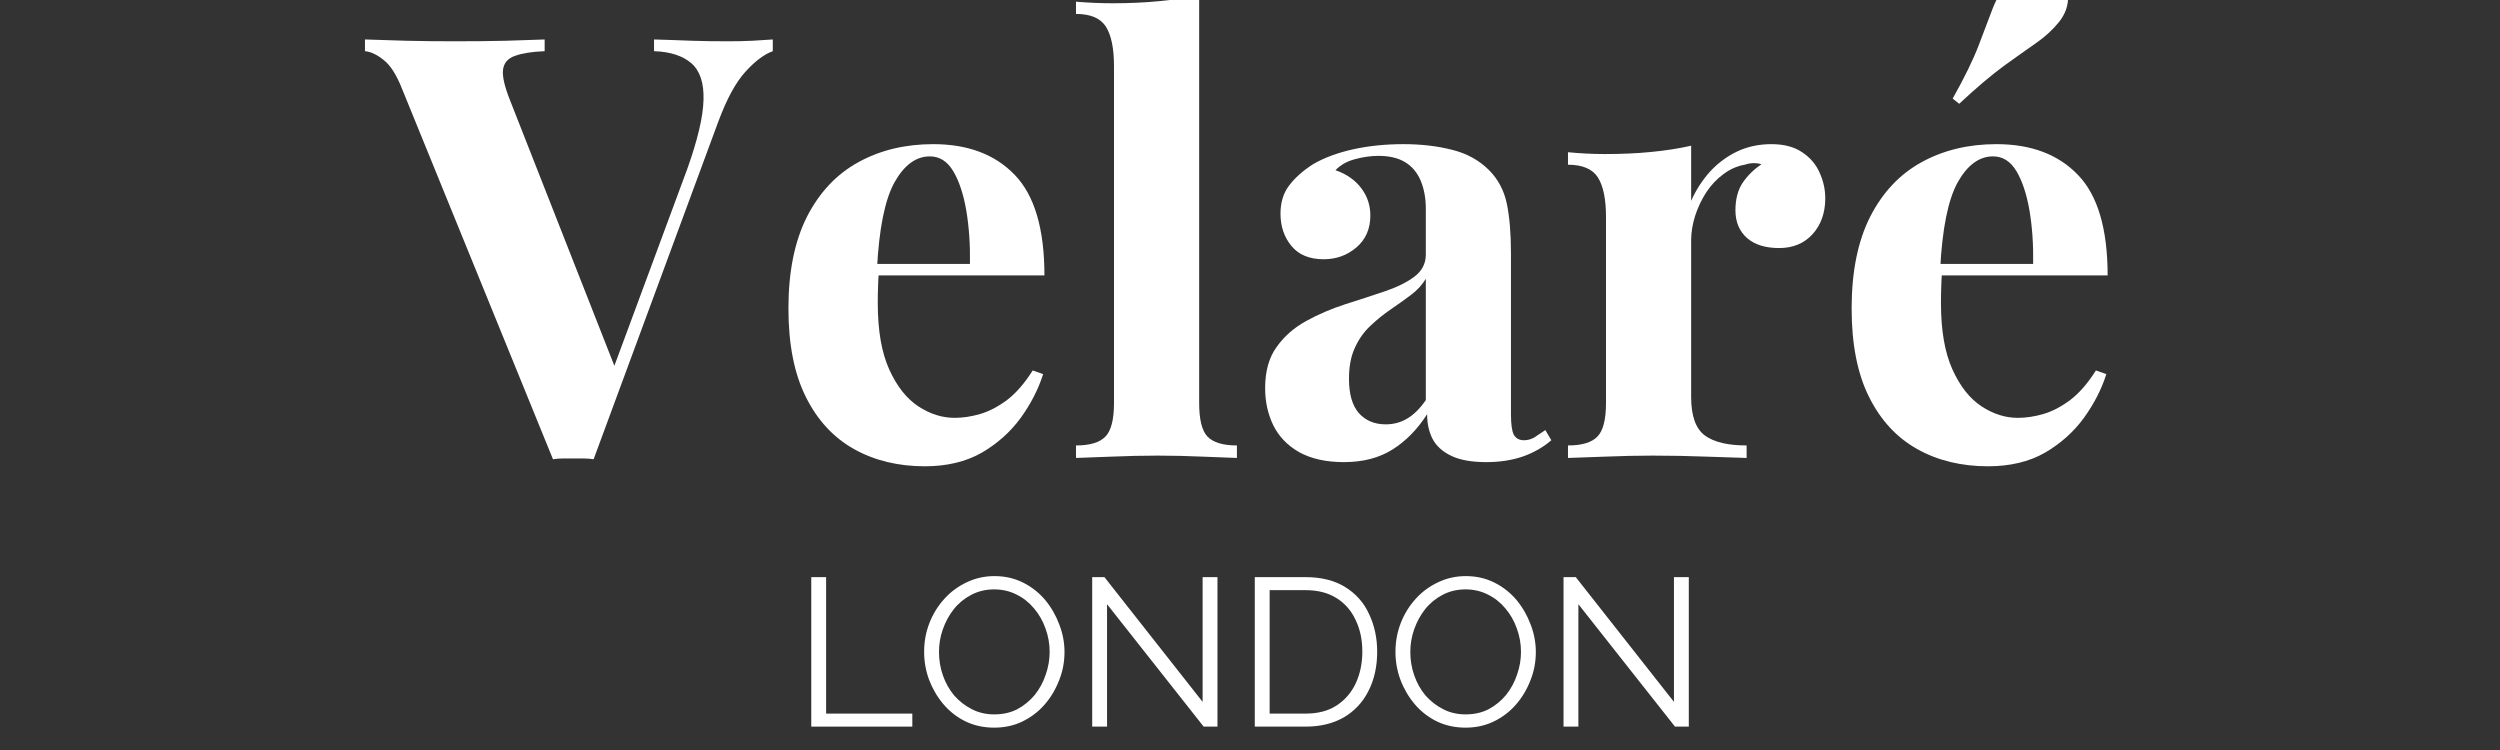
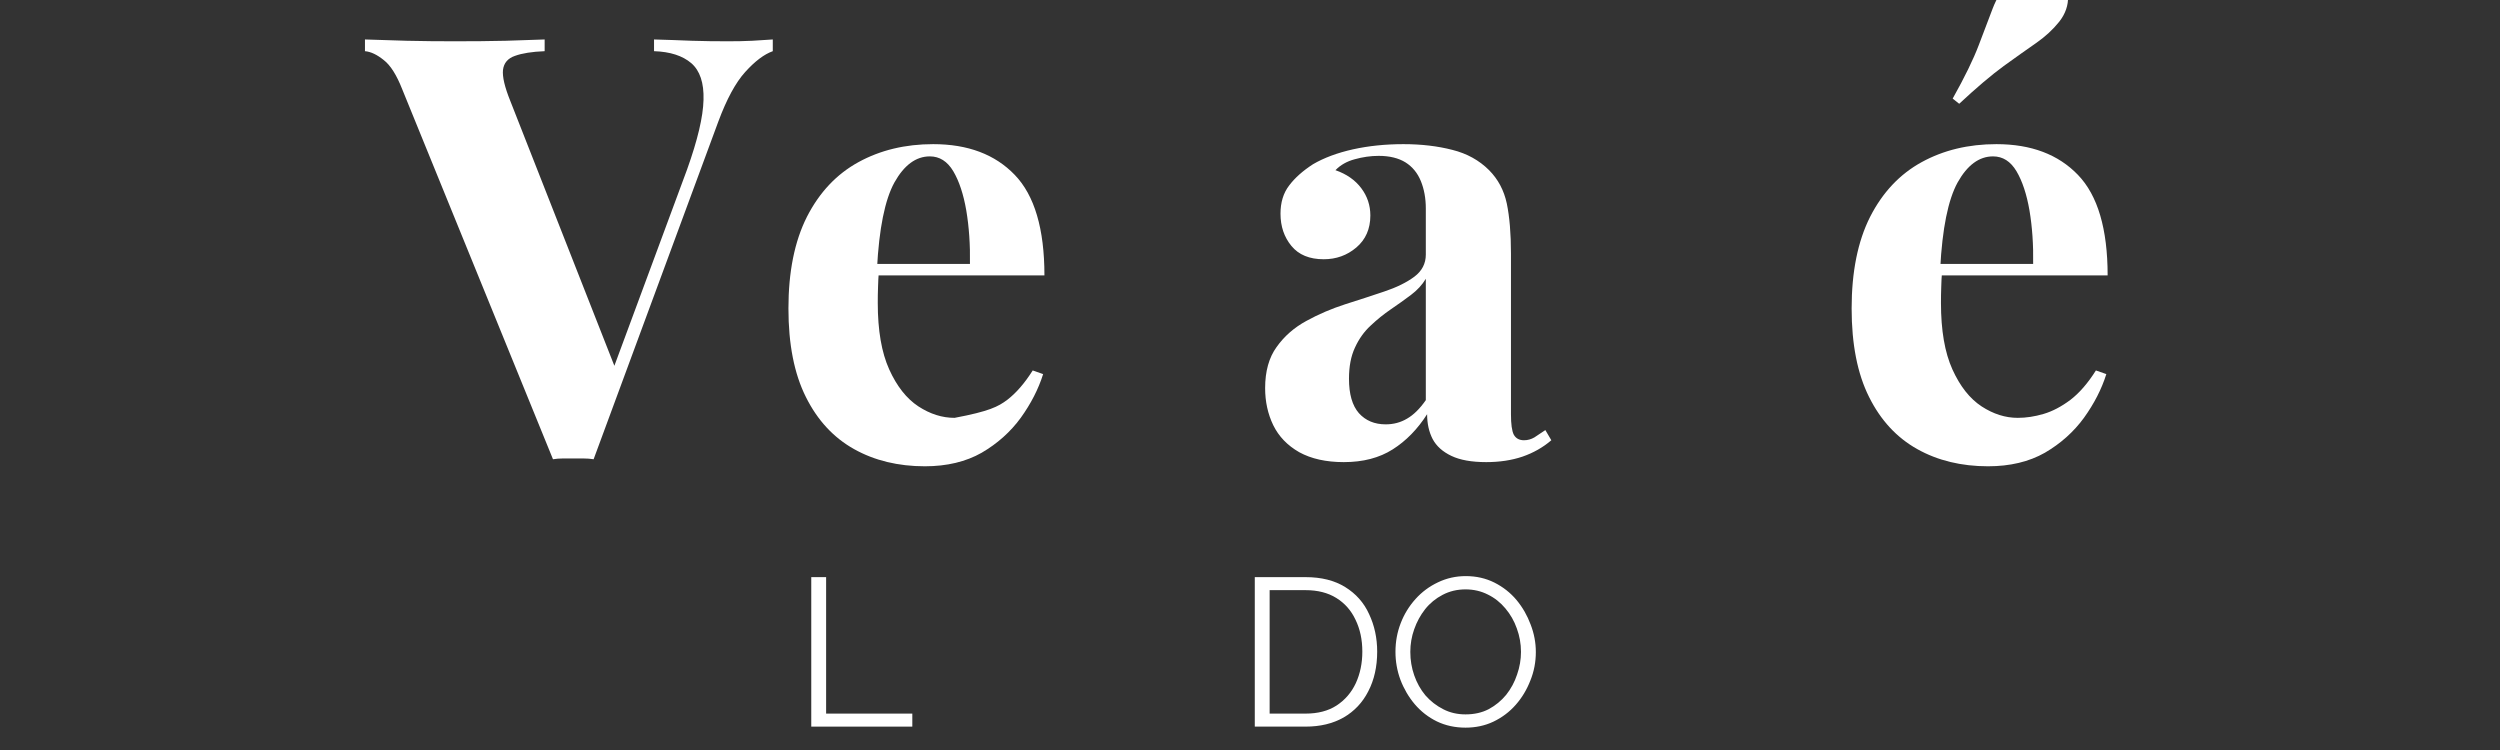
<svg xmlns="http://www.w3.org/2000/svg" version="1.0" preserveAspectRatio="xMidYMid meet" height="60" viewBox="0 0 150 45" zoomAndPan="magnify" width="200">
  <rect x="0" y="0" width="150" height="45" fill="#333333" stroke="none" />
  <defs>
    <g />
  </defs>
  <g fill-opacity="1" fill="#ffffff">
    <g transform="translate(22.32, 27.477)">
      <g>
        <path d="M 24.047 -25.109 L 24.047 -24.406 C 23.523 -24.219 22.973 -23.801 22.391 -23.156 C 21.816 -22.52 21.281 -21.531 20.781 -20.188 L 13.297 0.078 C 13.109 0.047 12.906 0.031 12.688 0.031 C 12.477 0.031 12.27 0.031 12.062 0.031 C 11.875 0.031 11.672 0.031 11.453 0.031 C 11.242 0.031 11.047 0.047 10.859 0.078 L 1.812 -22.125 C 1.477 -22.977 1.109 -23.562 0.703 -23.875 C 0.305 -24.195 -0.066 -24.375 -0.422 -24.406 L -0.422 -25.109 C 0.285 -25.086 1.117 -25.062 2.078 -25.031 C 3.035 -25.008 4 -25 4.969 -25 C 6.051 -25 7.07 -25.008 8.031 -25.031 C 8.988 -25.062 9.766 -25.086 10.359 -25.109 L 10.359 -24.406 C 9.598 -24.375 9.004 -24.281 8.578 -24.125 C 8.148 -23.977 7.91 -23.695 7.859 -23.281 C 7.816 -22.875 7.961 -22.254 8.297 -21.422 L 14.75 -5 L 14.016 -4.109 L 18.906 -17.312 C 19.539 -19.082 19.867 -20.473 19.891 -21.484 C 19.922 -22.504 19.676 -23.238 19.156 -23.688 C 18.633 -24.133 17.891 -24.375 16.922 -24.406 L 16.922 -25.109 C 17.723 -25.086 18.477 -25.062 19.188 -25.031 C 19.895 -25.008 20.617 -25 21.359 -25 C 21.867 -25 22.352 -25.008 22.812 -25.031 C 23.281 -25.062 23.691 -25.086 24.047 -25.109 Z M 24.047 -25.109" />
      </g>
    </g>
  </g>
  <g fill-opacity="1" fill="#ffffff">
    <g transform="translate(45.994, 27.477)">
      <g>
-         <path d="M 10 -18.828 C 12.082 -18.828 13.711 -18.211 14.891 -16.984 C 16.078 -15.754 16.672 -13.742 16.672 -10.953 L 5 -10.953 L 4.938 -11.641 L 12.203 -11.641 C 12.223 -12.797 12.148 -13.863 11.984 -14.844 C 11.816 -15.82 11.555 -16.609 11.203 -17.203 C 10.848 -17.797 10.379 -18.094 9.797 -18.094 C 8.961 -18.094 8.254 -17.57 7.672 -16.531 C 7.098 -15.488 6.75 -13.758 6.625 -11.344 L 6.734 -11.141 C 6.711 -10.859 6.695 -10.562 6.688 -10.25 C 6.676 -9.945 6.672 -9.629 6.672 -9.297 C 6.672 -7.66 6.898 -6.332 7.359 -5.312 C 7.816 -4.301 8.398 -3.562 9.109 -3.094 C 9.816 -2.633 10.539 -2.406 11.281 -2.406 C 11.781 -2.406 12.297 -2.484 12.828 -2.641 C 13.359 -2.797 13.895 -3.078 14.438 -3.484 C 14.977 -3.898 15.488 -4.488 15.969 -5.25 L 16.594 -5.031 C 16.312 -4.133 15.863 -3.258 15.25 -2.406 C 14.633 -1.562 13.852 -0.863 12.906 -0.312 C 11.957 0.227 10.82 0.5 9.5 0.5 C 7.895 0.5 6.477 0.156 5.25 -0.531 C 4.02 -1.219 3.055 -2.258 2.359 -3.656 C 1.66 -5.051 1.312 -6.82 1.312 -8.969 C 1.312 -11.164 1.68 -13 2.422 -14.469 C 3.172 -15.938 4.203 -17.031 5.516 -17.75 C 6.828 -18.469 8.32 -18.828 10 -18.828 Z M 10 -18.828" />
+         <path d="M 10 -18.828 C 12.082 -18.828 13.711 -18.211 14.891 -16.984 C 16.078 -15.754 16.672 -13.742 16.672 -10.953 L 5 -10.953 L 4.938 -11.641 L 12.203 -11.641 C 12.223 -12.797 12.148 -13.863 11.984 -14.844 C 11.816 -15.82 11.555 -16.609 11.203 -17.203 C 10.848 -17.797 10.379 -18.094 9.797 -18.094 C 8.961 -18.094 8.254 -17.57 7.672 -16.531 C 7.098 -15.488 6.75 -13.758 6.625 -11.344 L 6.734 -11.141 C 6.711 -10.859 6.695 -10.562 6.688 -10.25 C 6.676 -9.945 6.672 -9.629 6.672 -9.297 C 6.672 -7.66 6.898 -6.332 7.359 -5.312 C 7.816 -4.301 8.398 -3.562 9.109 -3.094 C 9.816 -2.633 10.539 -2.406 11.281 -2.406 C 13.359 -2.797 13.895 -3.078 14.438 -3.484 C 14.977 -3.898 15.488 -4.488 15.969 -5.25 L 16.594 -5.031 C 16.312 -4.133 15.863 -3.258 15.25 -2.406 C 14.633 -1.562 13.852 -0.863 12.906 -0.312 C 11.957 0.227 10.82 0.5 9.5 0.5 C 7.895 0.5 6.477 0.156 5.25 -0.531 C 4.02 -1.219 3.055 -2.258 2.359 -3.656 C 1.66 -5.051 1.312 -6.82 1.312 -8.969 C 1.312 -11.164 1.68 -13 2.422 -14.469 C 3.172 -15.938 4.203 -17.031 5.516 -17.75 C 6.828 -18.469 8.32 -18.828 10 -18.828 Z M 10 -18.828" />
      </g>
    </g>
  </g>
  <g fill-opacity="1" fill="#ffffff">
    <g transform="translate(63.856, 27.477)">
      <g>
-         <path d="M 8.094 -27.766 L 8.094 -3.297 C 8.094 -2.305 8.258 -1.633 8.594 -1.281 C 8.938 -0.926 9.523 -0.75 10.359 -0.75 L 10.359 0 C 9.91 -0.02 9.234 -0.047 8.328 -0.078 C 7.43 -0.117 6.523 -0.141 5.609 -0.141 C 4.68 -0.141 3.75 -0.117 2.812 -0.078 C 1.883 -0.047 1.18 -0.02 0.703 0 L 0.703 -0.75 C 1.535 -0.75 2.125 -0.926 2.469 -1.281 C 2.812 -1.633 2.984 -2.305 2.984 -3.297 L 2.984 -23.516 C 2.984 -24.578 2.82 -25.363 2.5 -25.875 C 2.176 -26.383 1.578 -26.641 0.703 -26.641 L 0.703 -27.375 C 1.461 -27.312 2.195 -27.281 2.906 -27.281 C 3.875 -27.281 4.797 -27.32 5.672 -27.406 C 6.547 -27.488 7.352 -27.609 8.094 -27.766 Z M 8.094 -27.766" />
-       </g>
+         </g>
    </g>
  </g>
  <g fill-opacity="1" fill="#ffffff">
    <g transform="translate(74.877, 27.477)">
      <g>
        <path d="M 5.75 0.25 C 4.688 0.25 3.797 0.051 3.078 -0.344 C 2.367 -0.75 1.848 -1.289 1.516 -1.969 C 1.191 -2.645 1.031 -3.383 1.031 -4.188 C 1.031 -5.195 1.258 -6.02 1.719 -6.656 C 2.176 -7.301 2.77 -7.82 3.5 -8.219 C 4.238 -8.625 5.016 -8.957 5.828 -9.219 C 6.648 -9.477 7.43 -9.734 8.172 -9.984 C 8.922 -10.234 9.523 -10.531 9.984 -10.875 C 10.441 -11.219 10.672 -11.66 10.672 -12.203 L 10.672 -14.969 C 10.672 -15.582 10.57 -16.129 10.375 -16.609 C 10.176 -17.098 9.867 -17.473 9.453 -17.734 C 9.035 -17.992 8.5 -18.125 7.844 -18.125 C 7.363 -18.125 6.883 -18.055 6.406 -17.922 C 5.938 -17.797 5.551 -17.578 5.25 -17.266 C 5.914 -17.035 6.43 -16.676 6.797 -16.188 C 7.16 -15.707 7.344 -15.16 7.344 -14.547 C 7.344 -13.742 7.062 -13.102 6.5 -12.625 C 5.945 -12.156 5.297 -11.922 4.547 -11.922 C 3.691 -11.922 3.047 -12.188 2.609 -12.719 C 2.172 -13.25 1.953 -13.895 1.953 -14.656 C 1.953 -15.332 2.125 -15.895 2.469 -16.344 C 2.812 -16.801 3.289 -17.227 3.906 -17.625 C 4.562 -18.008 5.359 -18.305 6.297 -18.516 C 7.234 -18.723 8.242 -18.828 9.328 -18.828 C 10.41 -18.828 11.391 -18.711 12.266 -18.484 C 13.141 -18.266 13.875 -17.859 14.469 -17.266 C 15.008 -16.723 15.363 -16.055 15.531 -15.266 C 15.695 -14.473 15.781 -13.473 15.781 -12.266 L 15.781 -2.625 C 15.781 -2.031 15.836 -1.617 15.953 -1.391 C 16.078 -1.172 16.281 -1.062 16.562 -1.062 C 16.781 -1.062 16.988 -1.117 17.188 -1.234 C 17.383 -1.359 17.602 -1.504 17.844 -1.672 L 18.203 -1.062 C 17.703 -0.633 17.125 -0.305 16.469 -0.078 C 15.82 0.141 15.098 0.25 14.297 0.25 C 13.422 0.25 12.723 0.125 12.203 -0.125 C 11.68 -0.375 11.305 -0.711 11.078 -1.141 C 10.859 -1.566 10.75 -2.062 10.75 -2.625 C 10.176 -1.727 9.488 -1.023 8.688 -0.516 C 7.883 -0.004 6.906 0.25 5.75 0.25 Z M 8.266 -2.016 C 8.734 -2.016 9.16 -2.129 9.547 -2.359 C 9.941 -2.586 10.316 -2.957 10.672 -3.469 L 10.672 -10.75 C 10.461 -10.395 10.164 -10.07 9.781 -9.781 C 9.406 -9.5 9.004 -9.211 8.578 -8.922 C 8.148 -8.629 7.742 -8.301 7.359 -7.938 C 6.973 -7.582 6.66 -7.145 6.422 -6.625 C 6.18 -6.113 6.062 -5.488 6.062 -4.75 C 6.062 -3.832 6.258 -3.145 6.656 -2.688 C 7.062 -2.238 7.598 -2.016 8.266 -2.016 Z M 8.266 -2.016" />
      </g>
    </g>
  </g>
  <g fill-opacity="1" fill="#ffffff">
    <g transform="translate(93.235, 27.477)">
      <g>
-         <path d="M 13.047 -18.828 C 13.805 -18.828 14.422 -18.664 14.891 -18.344 C 15.367 -18.031 15.719 -17.625 15.938 -17.125 C 16.164 -16.633 16.281 -16.117 16.281 -15.578 C 16.281 -14.703 16.023 -13.984 15.516 -13.422 C 15.004 -12.867 14.336 -12.594 13.516 -12.594 C 12.68 -12.594 12.035 -12.797 11.578 -13.203 C 11.117 -13.617 10.891 -14.172 10.891 -14.859 C 10.891 -15.523 11.035 -16.078 11.328 -16.516 C 11.629 -16.953 12.004 -17.32 12.453 -17.625 C 12.117 -17.719 11.785 -17.707 11.453 -17.594 C 11.004 -17.52 10.578 -17.332 10.172 -17.031 C 9.773 -16.738 9.43 -16.375 9.141 -15.938 C 8.859 -15.5 8.633 -15.023 8.469 -14.516 C 8.312 -14.016 8.234 -13.523 8.234 -13.047 L 8.234 -3.656 C 8.234 -2.52 8.508 -1.75 9.062 -1.344 C 9.613 -0.945 10.445 -0.75 11.562 -0.75 L 11.562 0 C 11.02 -0.02 10.227 -0.047 9.188 -0.078 C 8.145 -0.117 7.055 -0.141 5.922 -0.141 C 4.973 -0.141 4.016 -0.117 3.047 -0.078 C 2.078 -0.047 1.344 -0.02 0.844 0 L 0.844 -0.75 C 1.676 -0.75 2.266 -0.926 2.609 -1.281 C 2.953 -1.633 3.125 -2.305 3.125 -3.297 L 3.125 -14.469 C 3.125 -15.531 2.961 -16.316 2.641 -16.828 C 2.316 -17.336 1.719 -17.594 0.844 -17.594 L 0.844 -18.344 C 1.602 -18.27 2.336 -18.234 3.047 -18.234 C 4.047 -18.234 4.973 -18.273 5.828 -18.359 C 6.691 -18.441 7.492 -18.566 8.234 -18.734 L 8.234 -15.422 C 8.516 -16.066 8.891 -16.648 9.359 -17.172 C 9.836 -17.691 10.383 -18.098 11 -18.391 C 11.613 -18.68 12.297 -18.828 13.047 -18.828 Z M 13.047 -18.828" />
-       </g>
+         </g>
    </g>
  </g>
  <g fill-opacity="1" fill="#ffffff">
    <g transform="translate(109.786, 27.477)">
      <g>
        <path d="M 10 -18.828 C 12.082 -18.828 13.711 -18.211 14.891 -16.984 C 16.078 -15.754 16.672 -13.742 16.672 -10.953 L 5 -10.953 L 4.938 -11.641 L 12.203 -11.641 C 12.223 -12.797 12.148 -13.863 11.984 -14.844 C 11.816 -15.82 11.555 -16.609 11.203 -17.203 C 10.848 -17.797 10.379 -18.094 9.797 -18.094 C 8.961 -18.094 8.254 -17.57 7.672 -16.531 C 7.098 -15.488 6.75 -13.758 6.625 -11.344 L 6.734 -11.141 C 6.711 -10.859 6.695 -10.562 6.688 -10.25 C 6.676 -9.945 6.672 -9.629 6.672 -9.297 C 6.672 -7.66 6.898 -6.332 7.359 -5.312 C 7.816 -4.301 8.398 -3.562 9.109 -3.094 C 9.816 -2.633 10.539 -2.406 11.281 -2.406 C 11.781 -2.406 12.297 -2.484 12.828 -2.641 C 13.359 -2.797 13.895 -3.078 14.438 -3.484 C 14.977 -3.898 15.488 -4.488 15.969 -5.25 L 16.594 -5.031 C 16.312 -4.133 15.863 -3.258 15.25 -2.406 C 14.633 -1.562 13.852 -0.863 12.906 -0.312 C 11.957 0.227 10.82 0.5 9.5 0.5 C 7.895 0.5 6.477 0.156 5.25 -0.531 C 4.02 -1.219 3.055 -2.258 2.359 -3.656 C 1.66 -5.051 1.312 -6.82 1.312 -8.969 C 1.312 -11.164 1.68 -13 2.422 -14.469 C 3.172 -15.938 4.203 -17.031 5.516 -17.75 C 6.828 -18.469 8.32 -18.828 10 -18.828 Z M 13.656 -28.984 C 14.062 -28.672 14.273 -28.242 14.297 -27.703 C 14.316 -27.16 14.141 -26.648 13.766 -26.172 C 13.391 -25.703 12.926 -25.273 12.375 -24.891 C 11.832 -24.516 11.188 -24.055 10.438 -23.516 C 9.695 -22.973 8.805 -22.219 7.766 -21.25 L 7.375 -21.562 C 8.094 -22.844 8.613 -23.91 8.938 -24.766 C 9.27 -25.629 9.551 -26.367 9.781 -26.984 C 10.02 -27.598 10.344 -28.133 10.75 -28.594 C 11.102 -29.062 11.566 -29.336 12.141 -29.422 C 12.723 -29.504 13.227 -29.359 13.656 -28.984 Z M 13.656 -28.984" />
      </g>
    </g>
  </g>
  <g fill-opacity="1" fill="#ffffff">
    <g transform="translate(47.551, 43.597)">
      <g>
        <path d="M 1.125 0 L 1.125 -8.969 L 2.016 -8.969 L 2.016 -0.781 L 7.188 -0.781 L 7.188 0 Z M 1.125 0" />
      </g>
    </g>
  </g>
  <g fill-opacity="1" fill="#ffffff">
    <g transform="translate(54.917, 43.597)">
      <g>
-         <path d="M 4.734 0.062 C 4.109 0.062 3.535 -0.062 3.016 -0.312 C 2.504 -0.562 2.062 -0.906 1.688 -1.344 C 1.32 -1.781 1.035 -2.27 0.828 -2.812 C 0.629 -3.352 0.531 -3.91 0.531 -4.484 C 0.531 -5.086 0.633 -5.66 0.844 -6.203 C 1.051 -6.742 1.348 -7.227 1.734 -7.656 C 2.117 -8.082 2.566 -8.414 3.078 -8.656 C 3.598 -8.906 4.156 -9.031 4.75 -9.031 C 5.383 -9.031 5.957 -8.898 6.469 -8.641 C 6.988 -8.379 7.43 -8.031 7.797 -7.594 C 8.16 -7.156 8.441 -6.664 8.641 -6.125 C 8.848 -5.594 8.953 -5.039 8.953 -4.469 C 8.953 -3.875 8.844 -3.305 8.625 -2.766 C 8.414 -2.223 8.125 -1.738 7.75 -1.312 C 7.375 -0.883 6.926 -0.547 6.406 -0.297 C 5.895 -0.055 5.336 0.062 4.734 0.062 Z M 1.422 -4.484 C 1.422 -3.992 1.5 -3.523 1.656 -3.078 C 1.812 -2.629 2.035 -2.227 2.328 -1.875 C 2.629 -1.531 2.984 -1.254 3.391 -1.047 C 3.797 -0.836 4.242 -0.734 4.734 -0.734 C 5.254 -0.734 5.719 -0.836 6.125 -1.047 C 6.531 -1.266 6.879 -1.551 7.172 -1.906 C 7.461 -2.27 7.68 -2.676 7.828 -3.125 C 7.984 -3.57 8.062 -4.023 8.062 -4.484 C 8.062 -4.973 7.977 -5.441 7.812 -5.891 C 7.656 -6.336 7.426 -6.738 7.125 -7.094 C 6.832 -7.445 6.484 -7.723 6.078 -7.922 C 5.672 -8.129 5.223 -8.234 4.734 -8.234 C 4.234 -8.234 3.773 -8.125 3.359 -7.906 C 2.953 -7.695 2.602 -7.41 2.312 -7.047 C 2.031 -6.691 1.812 -6.289 1.656 -5.844 C 1.5 -5.406 1.422 -4.953 1.422 -4.484 Z M 1.422 -4.484" />
-       </g>
+         </g>
    </g>
  </g>
  <g fill-opacity="1" fill="#ffffff">
    <g transform="translate(64.407, 43.597)">
      <g>
-         <path d="M 2.016 -7.344 L 2.016 0 L 1.125 0 L 1.125 -8.969 L 1.859 -8.969 L 7.75 -1.484 L 7.75 -8.969 L 8.641 -8.969 L 8.641 0 L 7.812 0 Z M 2.016 -7.344" />
-       </g>
+         </g>
    </g>
  </g>
  <g fill-opacity="1" fill="#ffffff">
    <g transform="translate(74.162, 43.597)">
      <g>
        <path d="M 1.125 0 L 1.125 -8.969 L 4.172 -8.969 C 5.117 -8.969 5.91 -8.77 6.547 -8.375 C 7.191 -7.977 7.672 -7.438 7.984 -6.75 C 8.305 -6.07 8.469 -5.32 8.469 -4.5 C 8.469 -3.594 8.289 -2.801 7.938 -2.125 C 7.594 -1.445 7.098 -0.922 6.453 -0.547 C 5.805 -0.18 5.047 0 4.172 0 Z M 7.578 -4.5 C 7.578 -5.219 7.441 -5.852 7.172 -6.406 C 6.91 -6.969 6.523 -7.406 6.016 -7.719 C 5.516 -8.031 4.898 -8.188 4.172 -8.188 L 2.016 -8.188 L 2.016 -0.781 L 4.172 -0.781 C 4.91 -0.781 5.531 -0.941 6.031 -1.266 C 6.539 -1.598 6.926 -2.047 7.188 -2.609 C 7.445 -3.172 7.578 -3.801 7.578 -4.5 Z M 7.578 -4.5" />
      </g>
    </g>
  </g>
  <g fill-opacity="1" fill="#ffffff">
    <g transform="translate(83.197, 43.597)">
      <g>
        <path d="M 4.734 0.062 C 4.109 0.062 3.535 -0.062 3.016 -0.312 C 2.504 -0.562 2.062 -0.906 1.688 -1.344 C 1.32 -1.781 1.035 -2.27 0.828 -2.812 C 0.629 -3.352 0.531 -3.91 0.531 -4.484 C 0.531 -5.086 0.633 -5.66 0.844 -6.203 C 1.051 -6.742 1.348 -7.227 1.734 -7.656 C 2.117 -8.082 2.566 -8.414 3.078 -8.656 C 3.598 -8.906 4.156 -9.031 4.75 -9.031 C 5.383 -9.031 5.957 -8.898 6.469 -8.641 C 6.988 -8.379 7.43 -8.031 7.797 -7.594 C 8.16 -7.156 8.441 -6.664 8.641 -6.125 C 8.848 -5.594 8.953 -5.039 8.953 -4.469 C 8.953 -3.875 8.844 -3.305 8.625 -2.766 C 8.414 -2.223 8.125 -1.738 7.75 -1.312 C 7.375 -0.883 6.926 -0.547 6.406 -0.297 C 5.895 -0.055 5.336 0.062 4.734 0.062 Z M 1.422 -4.484 C 1.422 -3.992 1.5 -3.523 1.656 -3.078 C 1.812 -2.629 2.035 -2.227 2.328 -1.875 C 2.629 -1.531 2.984 -1.254 3.391 -1.047 C 3.797 -0.836 4.242 -0.734 4.734 -0.734 C 5.254 -0.734 5.719 -0.836 6.125 -1.047 C 6.531 -1.266 6.879 -1.551 7.172 -1.906 C 7.461 -2.27 7.68 -2.676 7.828 -3.125 C 7.984 -3.57 8.062 -4.023 8.062 -4.484 C 8.062 -4.973 7.977 -5.441 7.812 -5.891 C 7.656 -6.336 7.426 -6.738 7.125 -7.094 C 6.832 -7.445 6.484 -7.723 6.078 -7.922 C 5.672 -8.129 5.223 -8.234 4.734 -8.234 C 4.234 -8.234 3.773 -8.125 3.359 -7.906 C 2.953 -7.695 2.602 -7.41 2.312 -7.047 C 2.031 -6.691 1.812 -6.289 1.656 -5.844 C 1.5 -5.406 1.422 -4.953 1.422 -4.484 Z M 1.422 -4.484" />
      </g>
    </g>
  </g>
  <g fill-opacity="1" fill="#ffffff">
    <g transform="translate(92.687, 43.597)">
      <g>
-         <path d="M 2.016 -7.344 L 2.016 0 L 1.125 0 L 1.125 -8.969 L 1.859 -8.969 L 7.75 -1.484 L 7.75 -8.969 L 8.641 -8.969 L 8.641 0 L 7.812 0 Z M 2.016 -7.344" />
-       </g>
+         </g>
    </g>
  </g>
</svg>